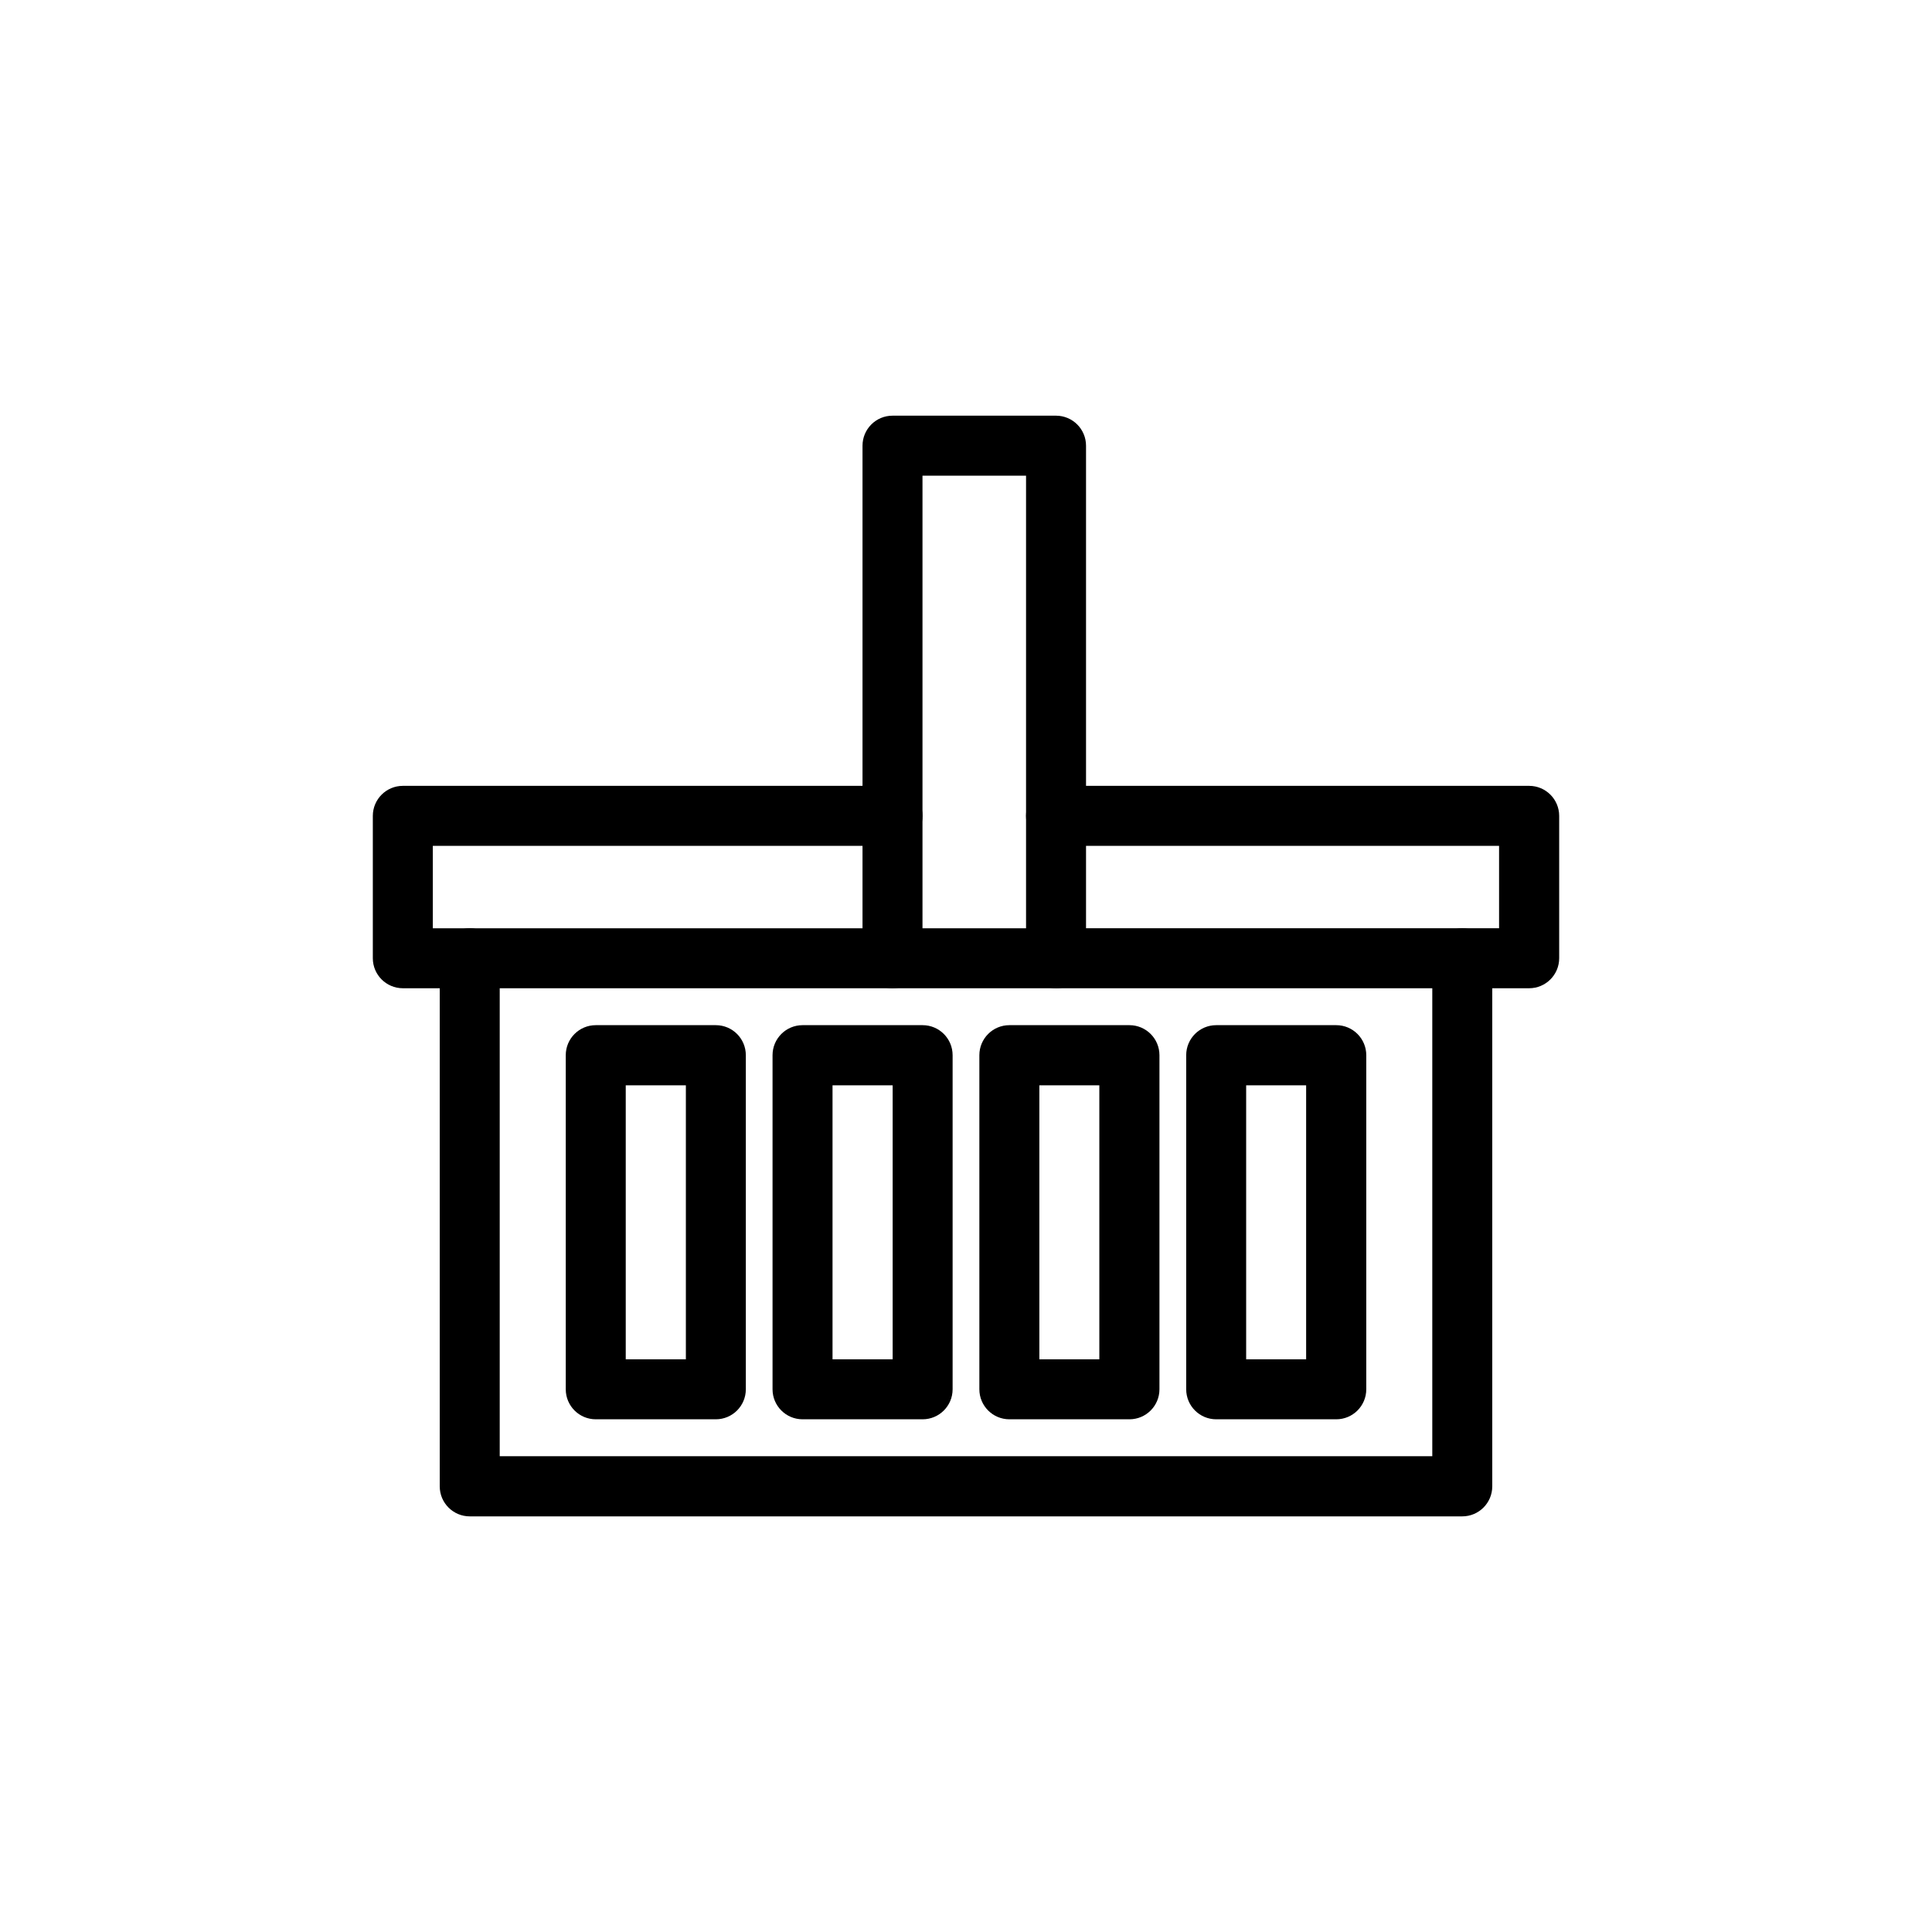
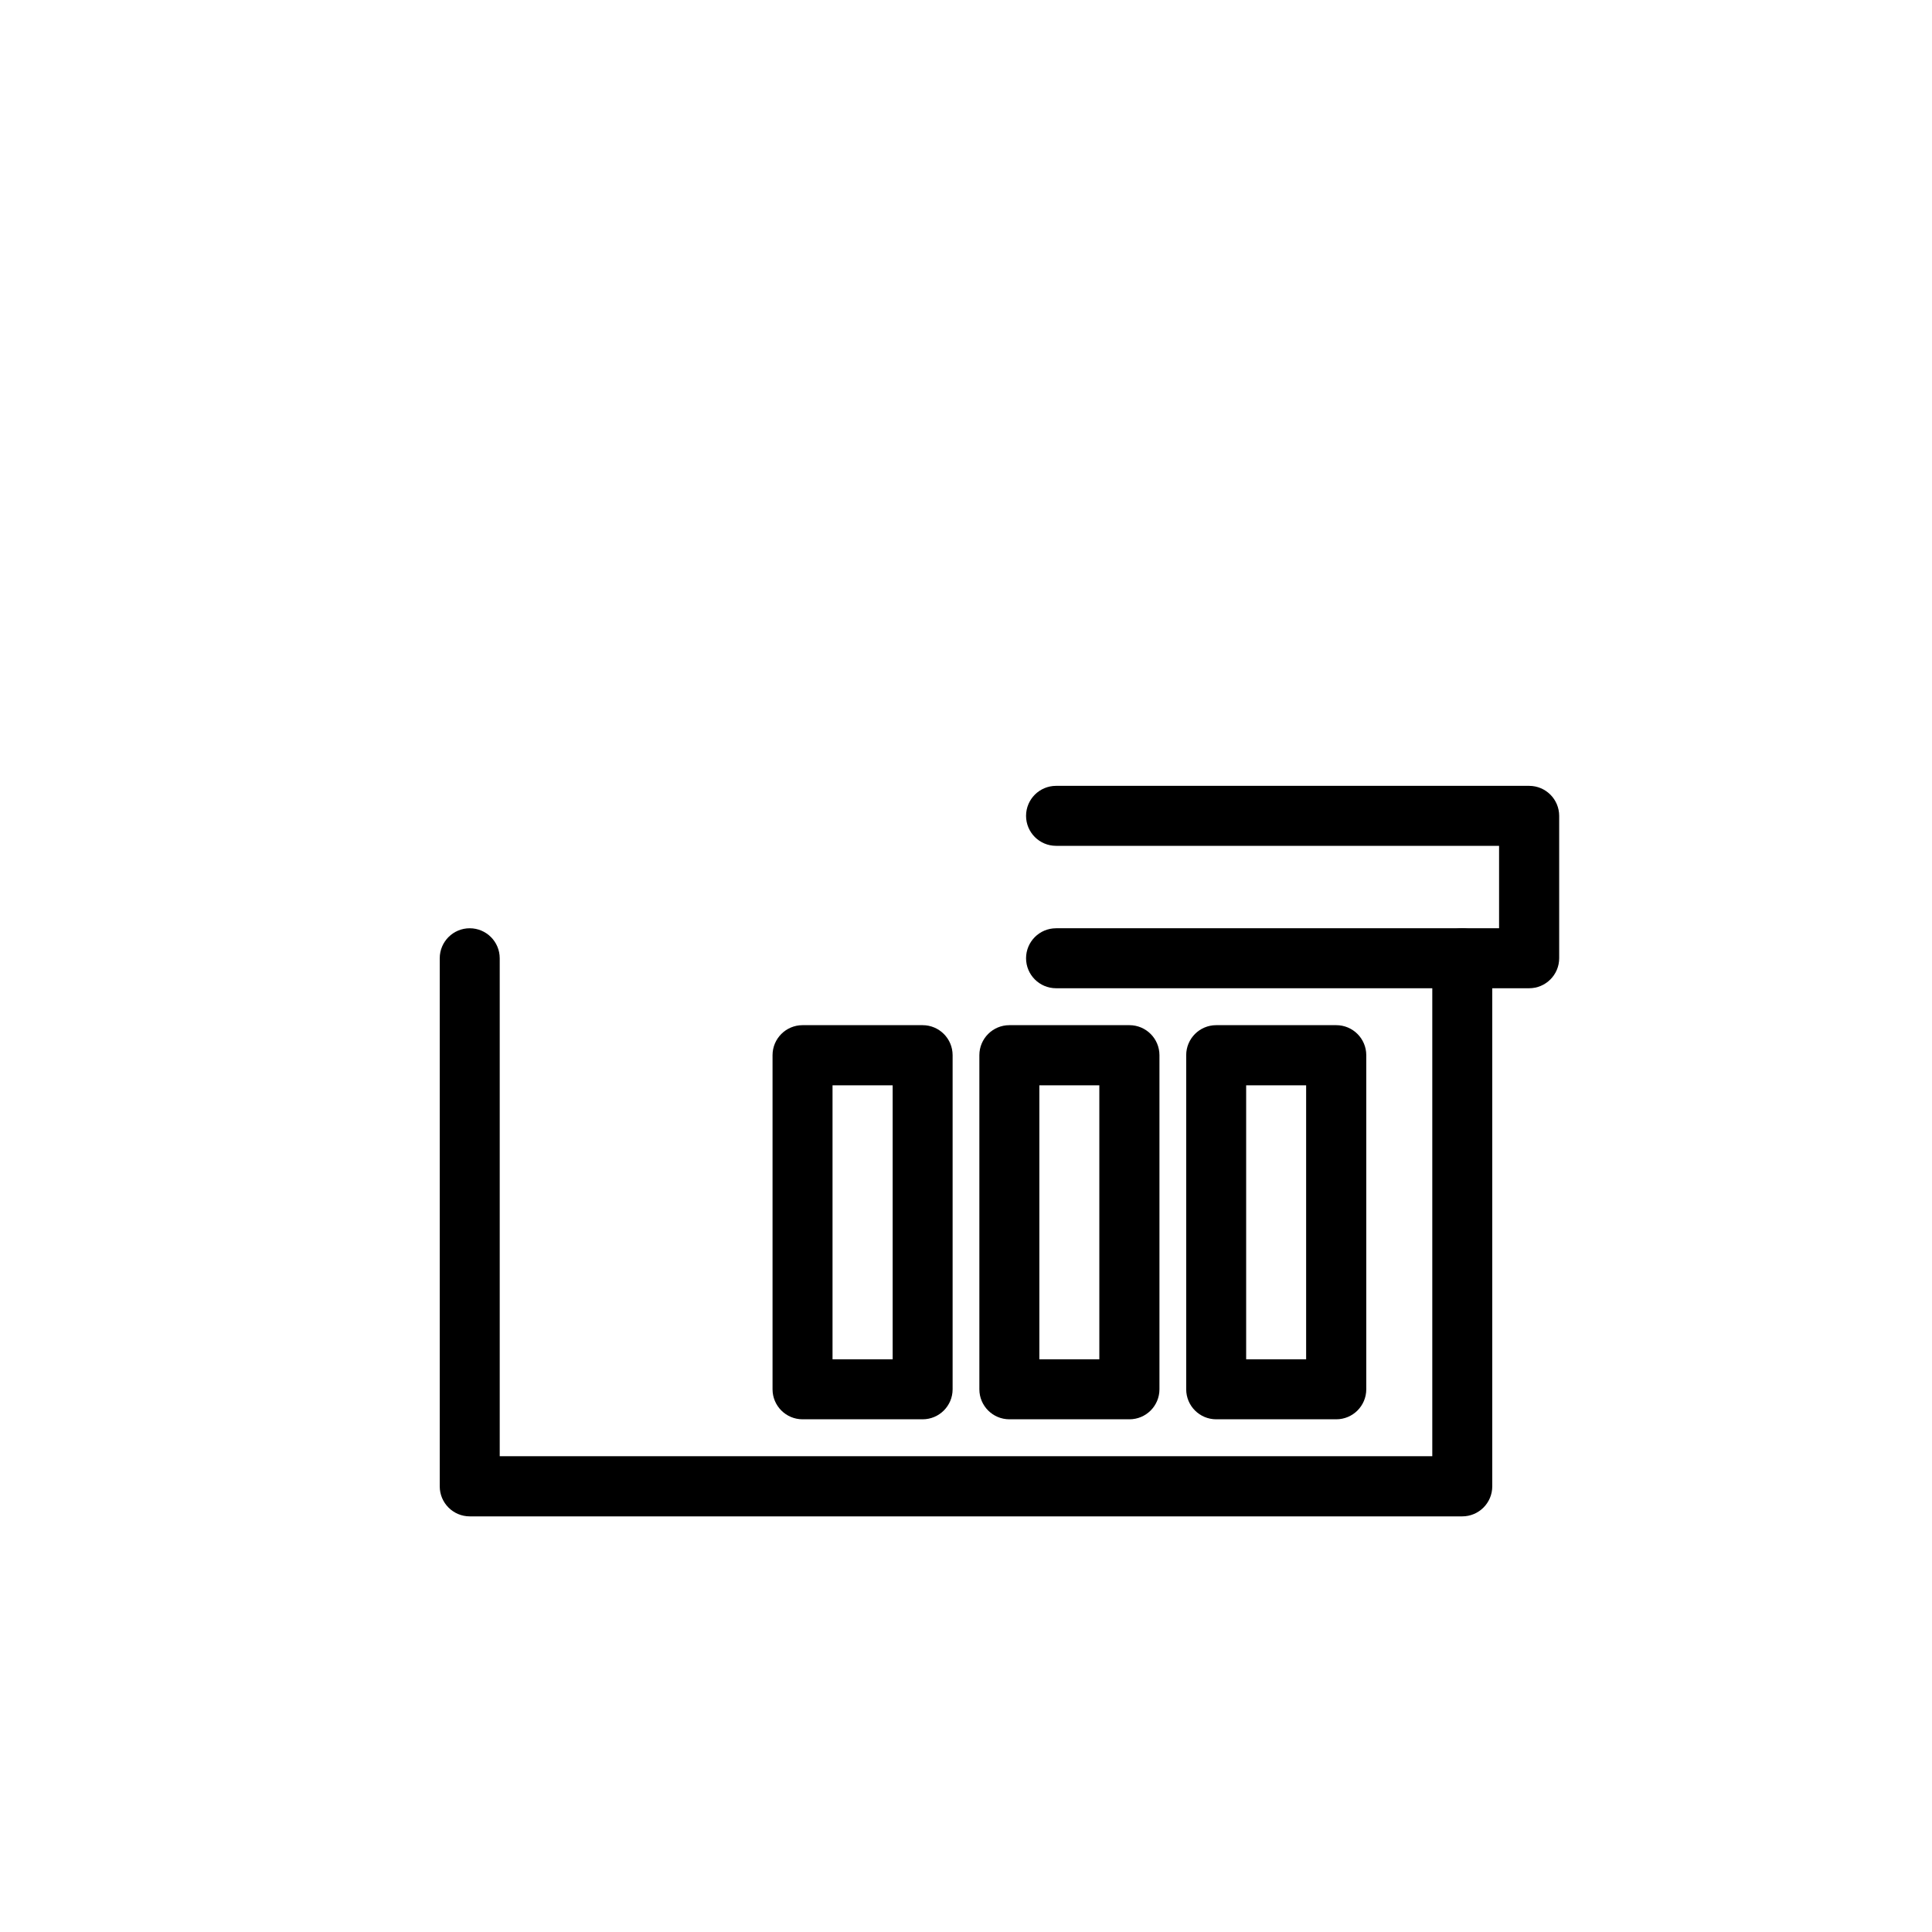
<svg xmlns="http://www.w3.org/2000/svg" fill="#000000" width="800px" height="800px" version="1.1" viewBox="144 144 512 512">
  <g>
    <path d="m268.48 390c-4.387 0.004-7.941 3.559-7.945 7.945v139.96c0.004 4.387 3.559 7.945 7.945 7.949h263.04c4.387-0.004 7.941-3.562 7.945-7.949v-139.96c-0.004-4.387-3.559-7.941-7.945-7.945-4.387 0.004-7.941 3.559-7.949 7.945v131.97h-247.14v-131.97c-0.004-4.387-3.562-7.941-7.949-7.945z" />
-     <path d="m250.75 352.26c-4.387 0.004-7.941 3.562-7.949 7.949v37.738c0.008 4.387 3.562 7.941 7.949 7.949h129.78c4.391-0.008 7.945-3.562 7.949-7.949-0.004-4.387-3.559-7.941-7.949-7.945h-121.83v-21.844h121.83v-0.004c4.391-0.004 7.945-3.559 7.949-7.945-0.004-4.387-3.559-7.945-7.949-7.949z" />
    <path d="m423.86 352.26c-4.387 0.004-7.941 3.562-7.945 7.949 0.004 4.387 3.559 7.941 7.945 7.945h117.41v21.844h-117.41v0.004c-4.387 0.004-7.941 3.559-7.945 7.945 0.004 4.387 3.559 7.941 7.945 7.949h125.39c4.387-0.008 7.941-3.562 7.949-7.949v-37.738c-0.008-4.387-3.562-7.945-7.949-7.949z" />
-     <path d="m380.52 254.16c-4.387 0.004-7.941 3.559-7.945 7.945v135.85c0.004 4.387 3.559 7.941 7.945 7.949h43.34c4.387-0.008 7.941-3.562 7.949-7.949v-135.85c-0.008-4.387-3.562-7.941-7.949-7.945zm7.949 15.895h27.445v119.95h-27.445z" />
    <path d="m466.3 415.68c-4.387 0.004-7.941 3.559-7.945 7.949v88.555c0.004 4.387 3.559 7.941 7.945 7.945h31.828c4.387-0.004 7.941-3.559 7.949-7.945v-88.555c-0.008-4.391-3.562-7.945-7.949-7.949zm7.945 15.934h15.895v72.621h-15.895z" />
    <path d="m411.49 415.68c-4.387 0.004-7.941 3.559-7.949 7.949v88.555c0.008 4.387 3.562 7.941 7.949 7.945h31.828c4.387-0.004 7.941-3.559 7.949-7.945v-88.555c-0.008-4.391-3.562-7.945-7.949-7.949zm7.949 15.934h15.895v72.621h-15.895z" />
    <path d="m356.68 415.68c-4.387 0.004-7.941 3.559-7.949 7.949v88.555c0.008 4.387 3.562 7.941 7.949 7.945h31.828c4.387-0.004 7.941-3.559 7.945-7.945v-88.555c-0.004-4.391-3.559-7.945-7.945-7.949zm7.949 15.934h15.934v72.621h-15.934z" />
-     <path d="m301.88 415.68c-4.387 0.004-7.941 3.559-7.949 7.949v88.555c0.008 4.387 3.562 7.941 7.949 7.945h31.828c4.387-0.004 7.941-3.559 7.945-7.945v-88.555c-0.004-4.391-3.559-7.945-7.945-7.949zm7.949 15.934h15.934v72.621h-15.934z" />
  </g>
</svg>